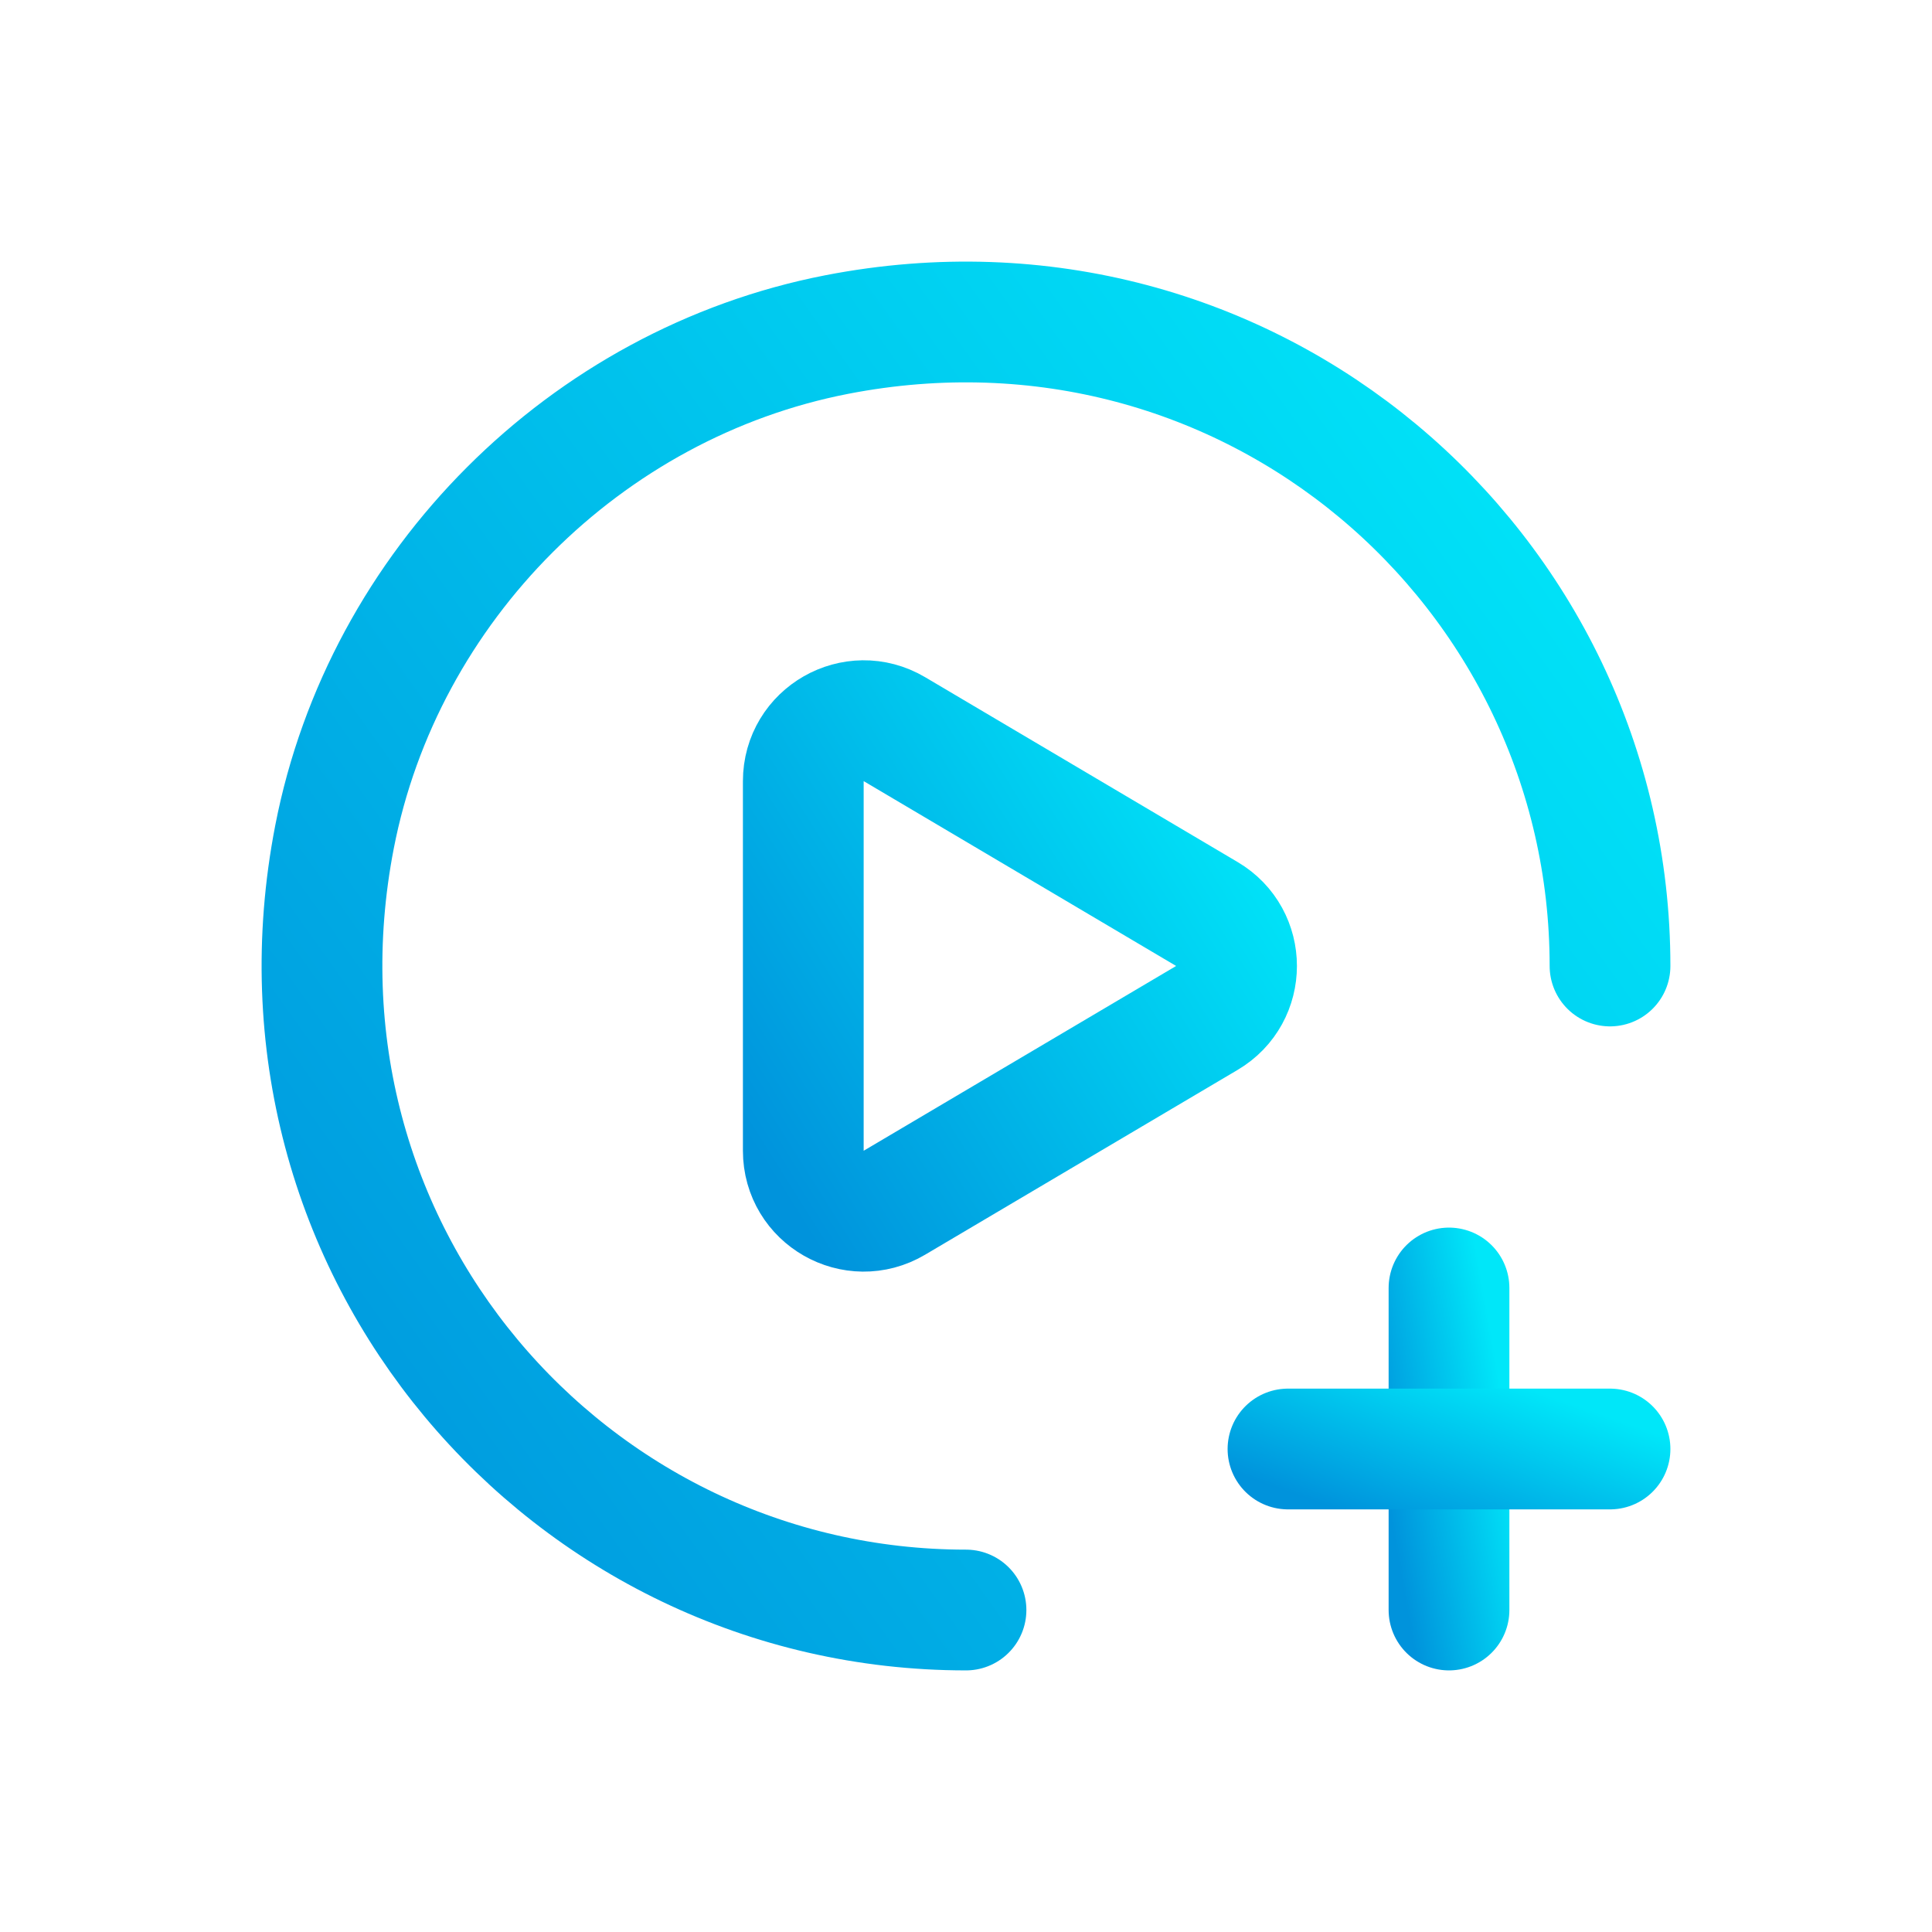
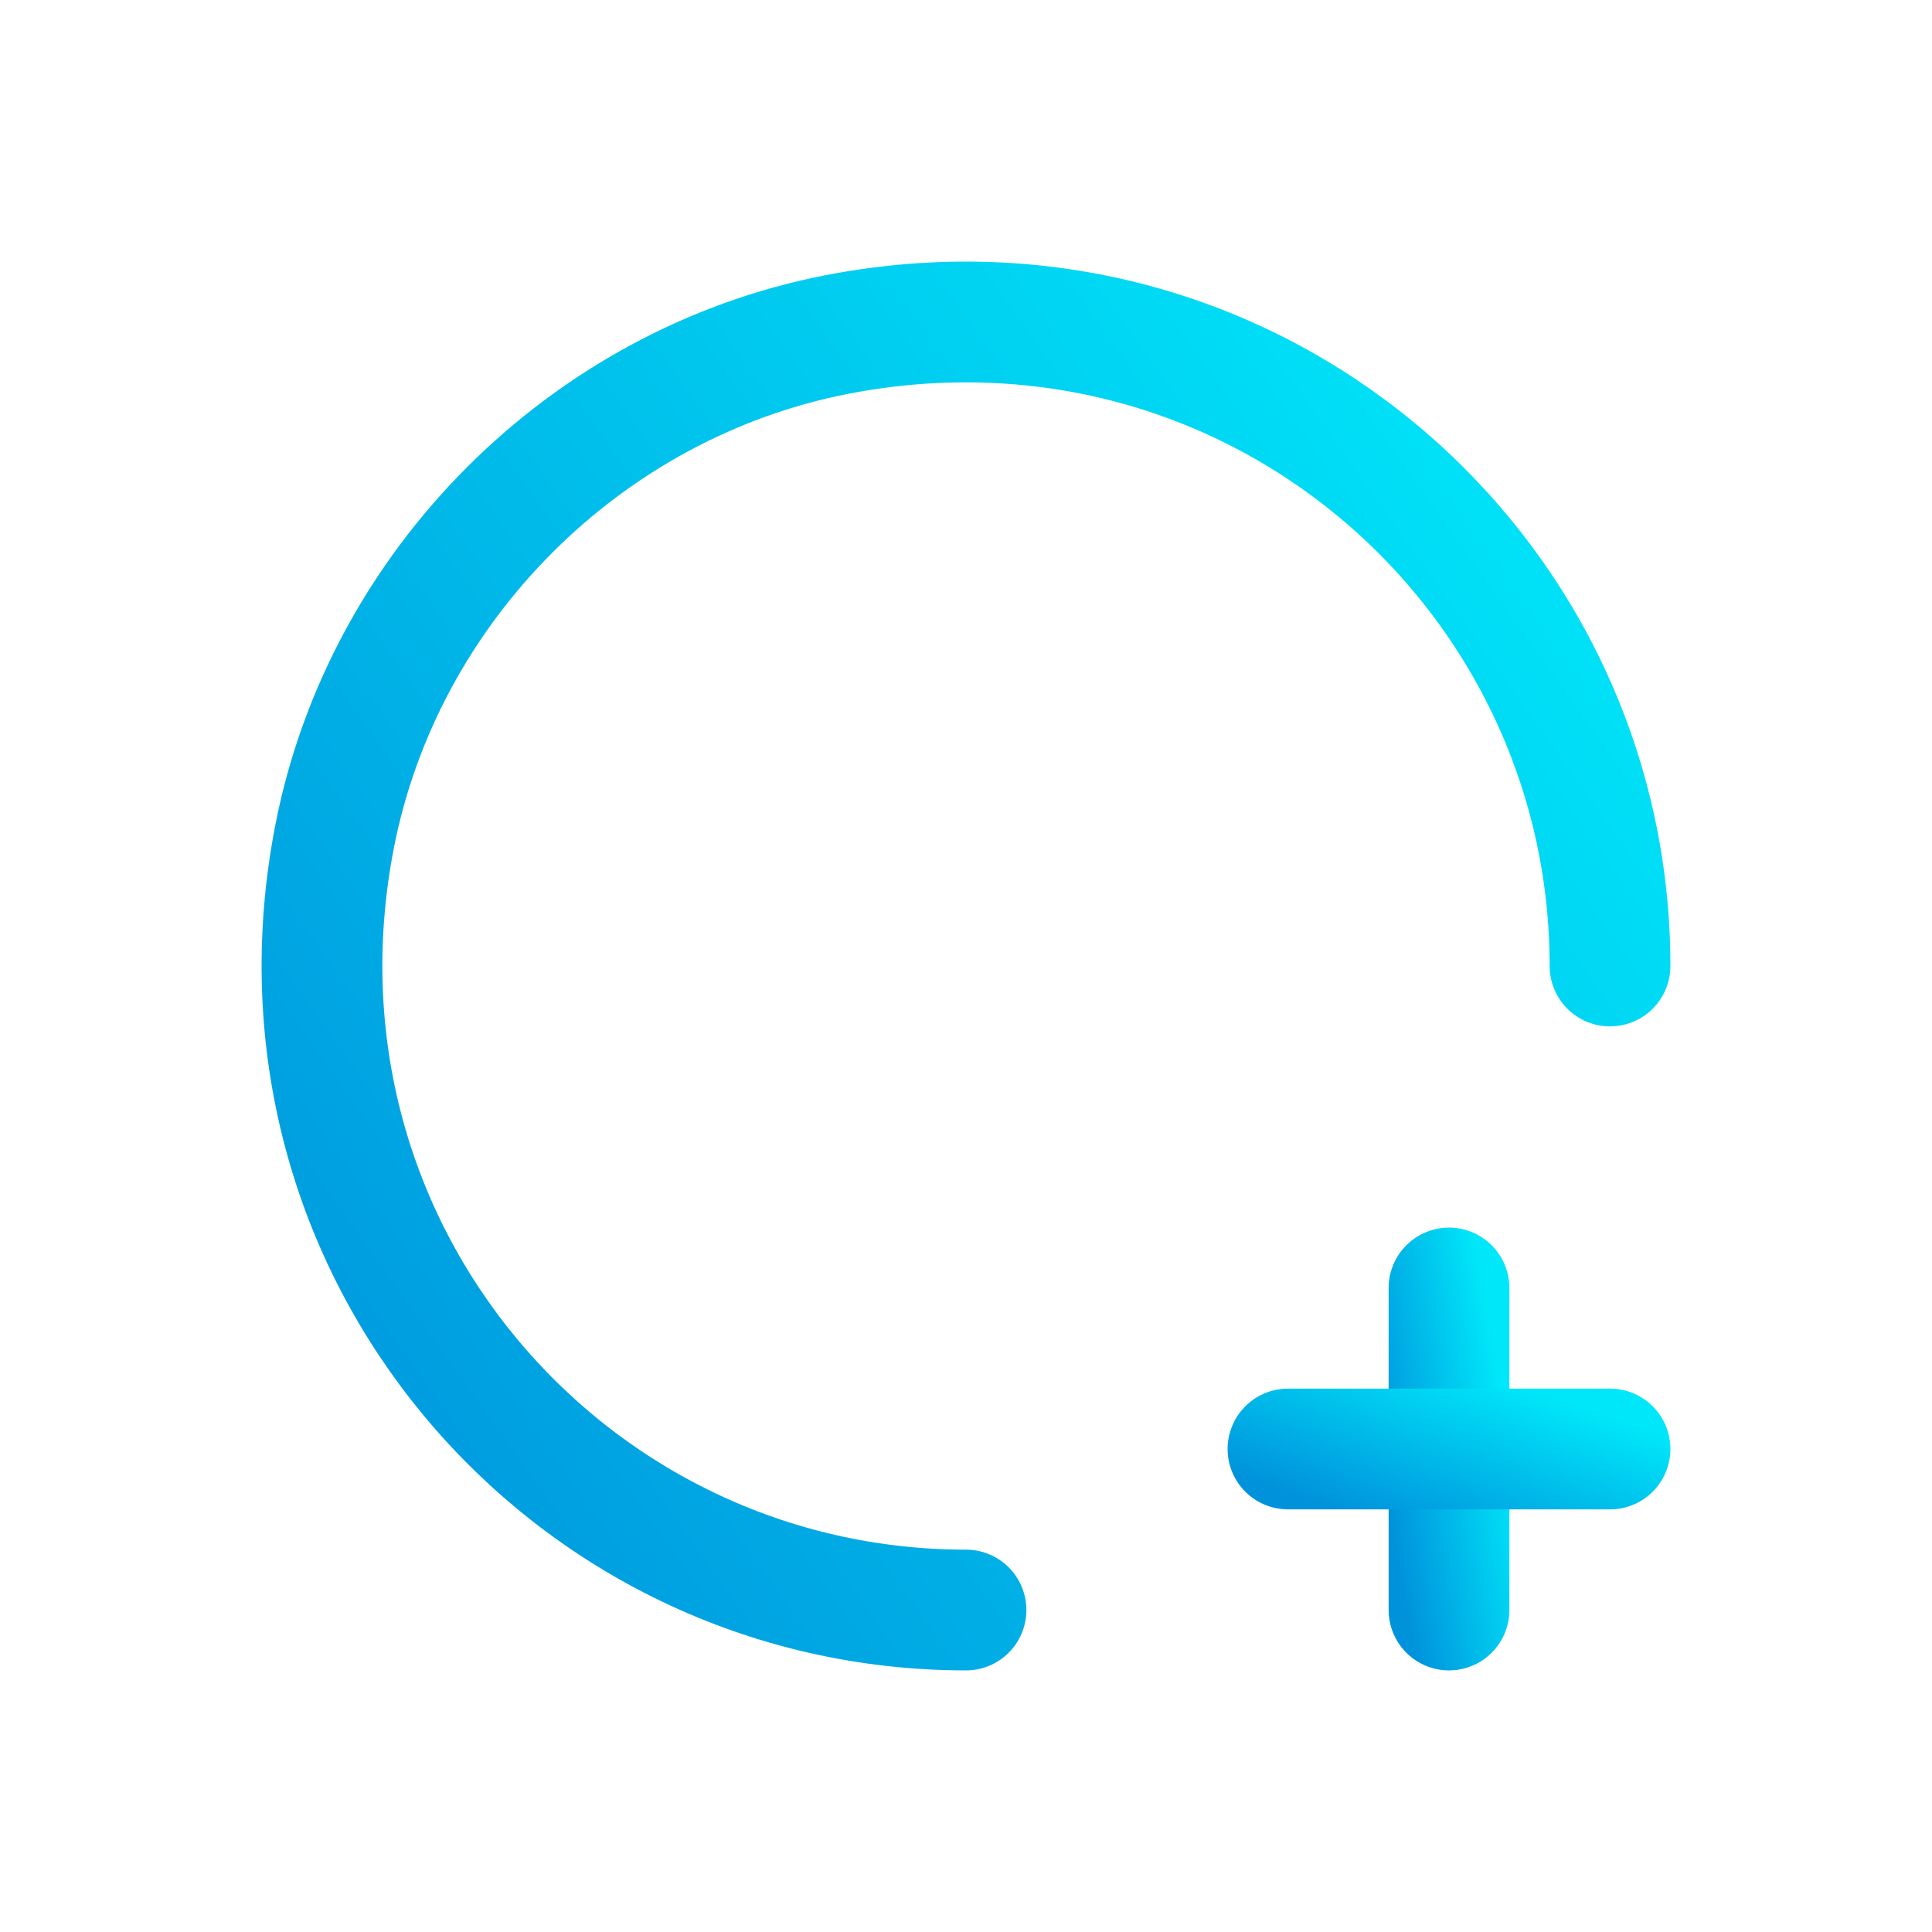
<svg xmlns="http://www.w3.org/2000/svg" width="32" height="32" viewBox="0 0 32 32" fill="none">
-   <path fill-rule="evenodd" clip-rule="evenodd" d="M14.814 12.077L19.99 15.139C20.645 15.525 20.645 16.473 19.99 16.86L14.814 19.921C14.147 20.316 13.305 19.835 13.305 19.06V12.939C13.305 12.164 14.147 11.683 14.814 12.077V12.077Z" stroke="url(#paint0_linear_134_3097)" stroke-width="2" stroke-linecap="round" stroke-linejoin="round" />
  <path d="M16 26.667C9.409 26.667 4.215 20.689 5.541 13.86C6.349 9.701 9.701 6.349 13.86 5.541C20.689 4.215 26.667 9.409 26.667 16" stroke="url(#paint1_linear_134_3097)" stroke-width="2" stroke-linecap="round" stroke-linejoin="round" />
  <path d="M24 21.333V26.667" stroke="url(#paint2_linear_134_3097)" stroke-width="2" stroke-linecap="round" stroke-linejoin="round" />
  <path d="M26.667 24H21.333" stroke="url(#paint3_linear_134_3097)" stroke-width="2" stroke-linecap="round" stroke-linejoin="round" />
  <defs>
    <linearGradient id="paint0_linear_134_3097" x1="12.906" y1="19.675" x2="21.456" y2="14.297" gradientUnits="userSpaceOnUse">
      <stop stop-color="#0093DC" />
      <stop offset="1" stop-color="#00E7F9" />
    </linearGradient>
    <linearGradient id="paint1_linear_134_3097" x1="4.148" y1="25.651" x2="27.683" y2="8.889" gradientUnits="userSpaceOnUse">
      <stop stop-color="#0093DC" />
      <stop offset="1" stop-color="#00E7F9" />
    </linearGradient>
    <linearGradient id="paint2_linear_134_3097" x1="23.259" y1="26.413" x2="25.408" y2="26.03" gradientUnits="userSpaceOnUse">
      <stop stop-color="#0093DC" />
      <stop offset="1" stop-color="#00E7F9" />
    </linearGradient>
    <linearGradient id="paint3_linear_134_3097" x1="21.037" y1="24.603" x2="22.01" y2="21.832" gradientUnits="userSpaceOnUse">
      <stop stop-color="#0093DC" />
      <stop offset="1" stop-color="#00E7F9" />
    </linearGradient>
  </defs>
</svg>